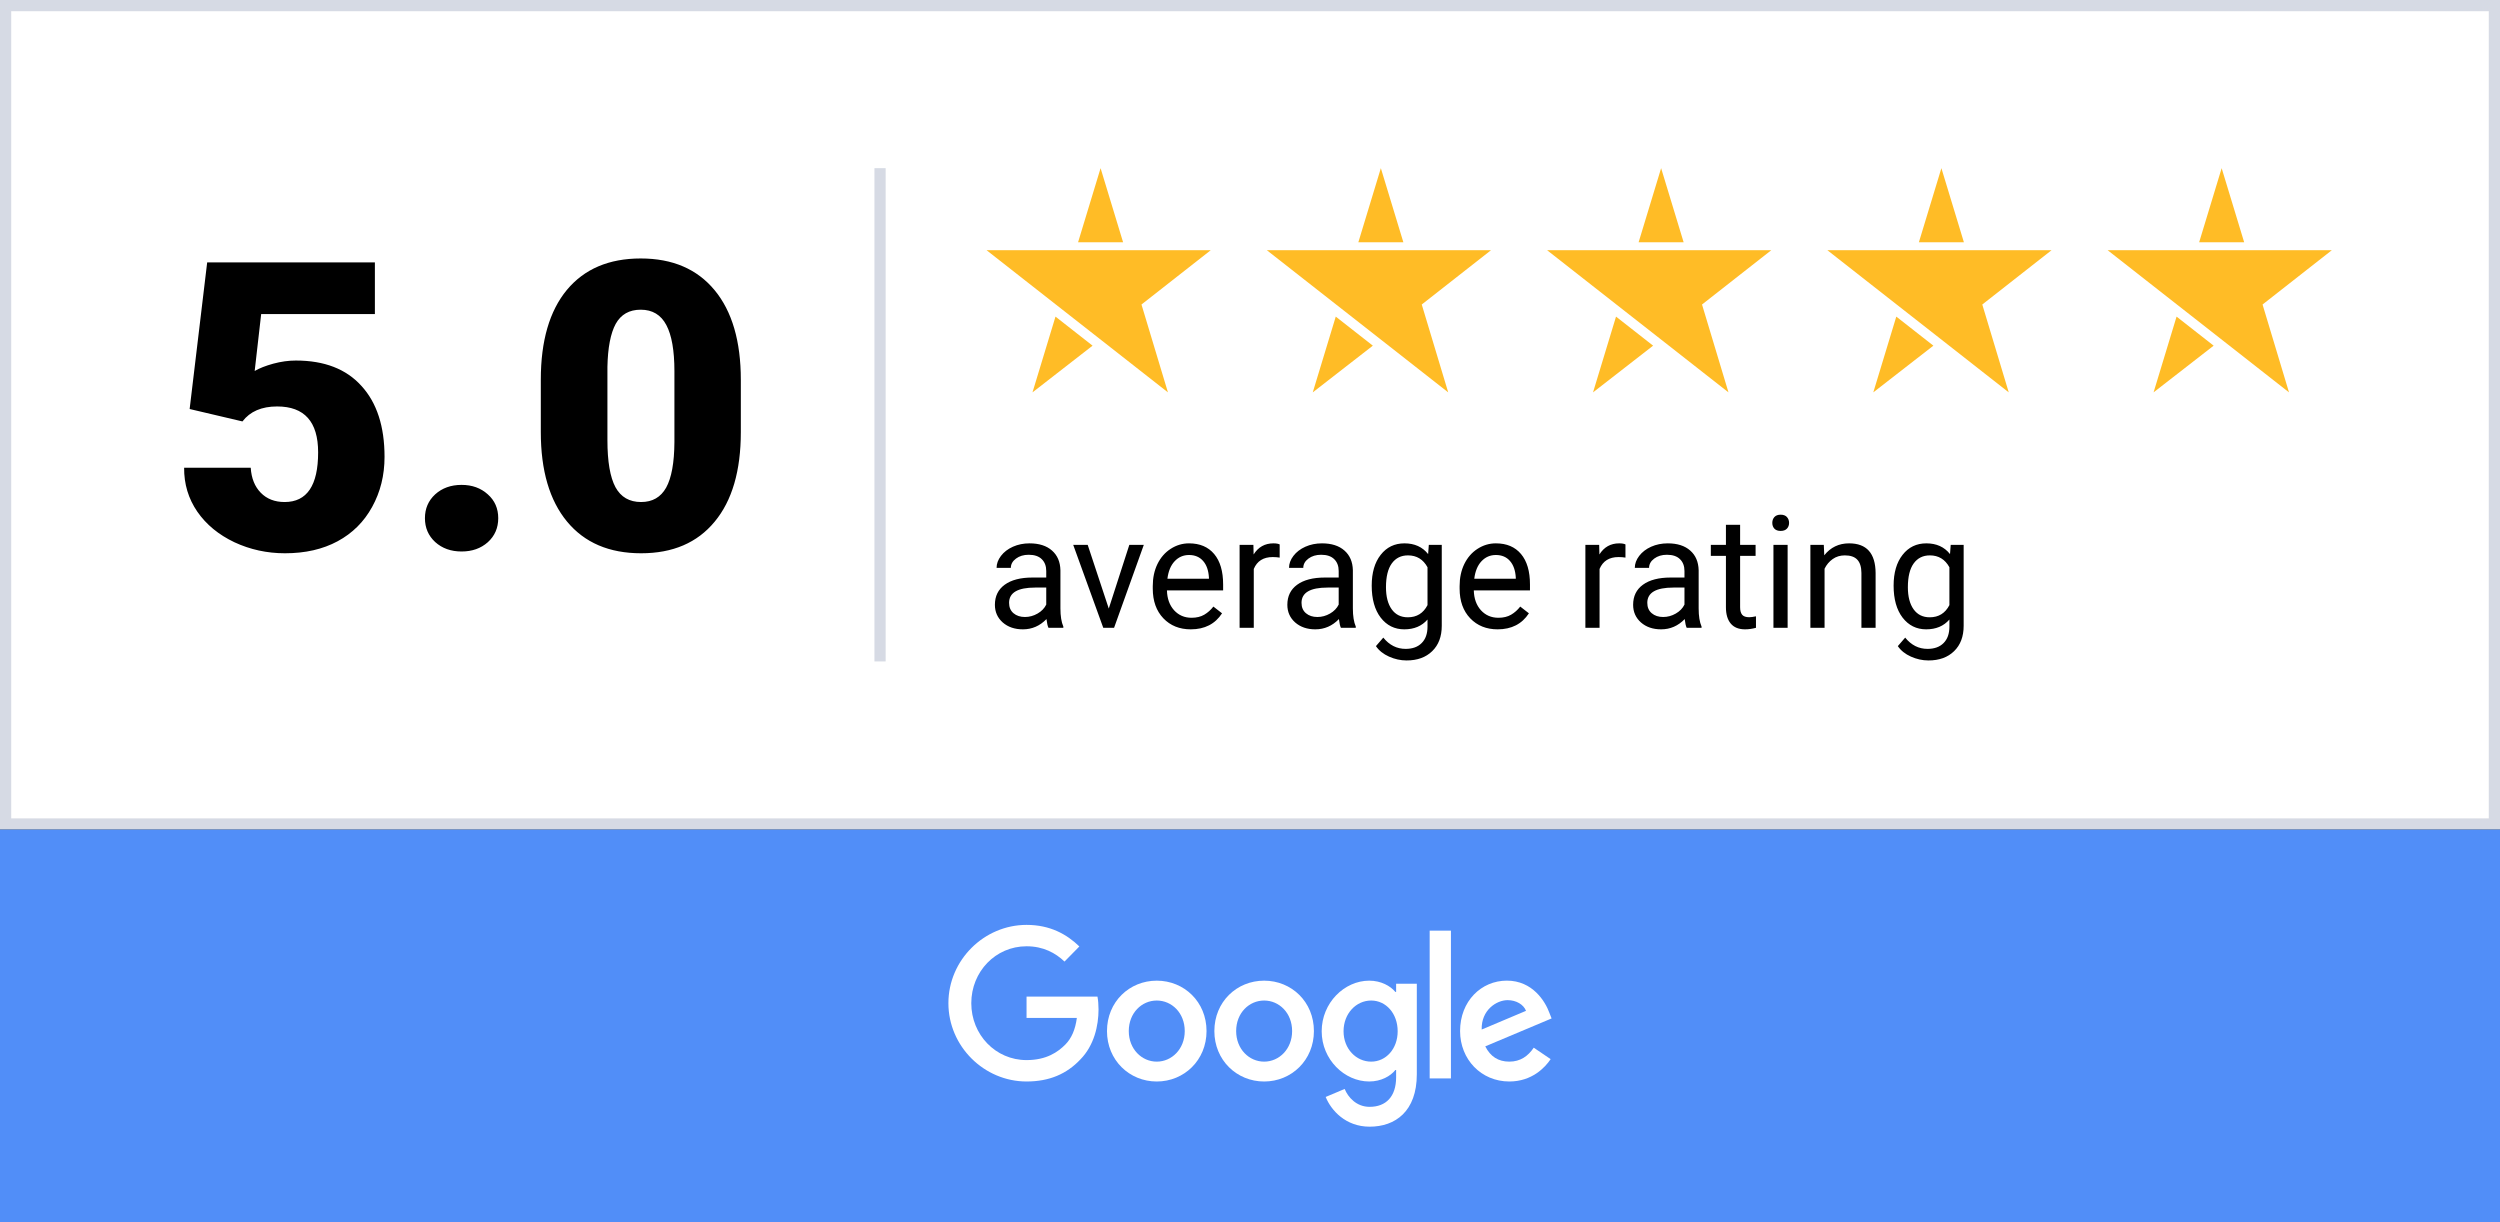
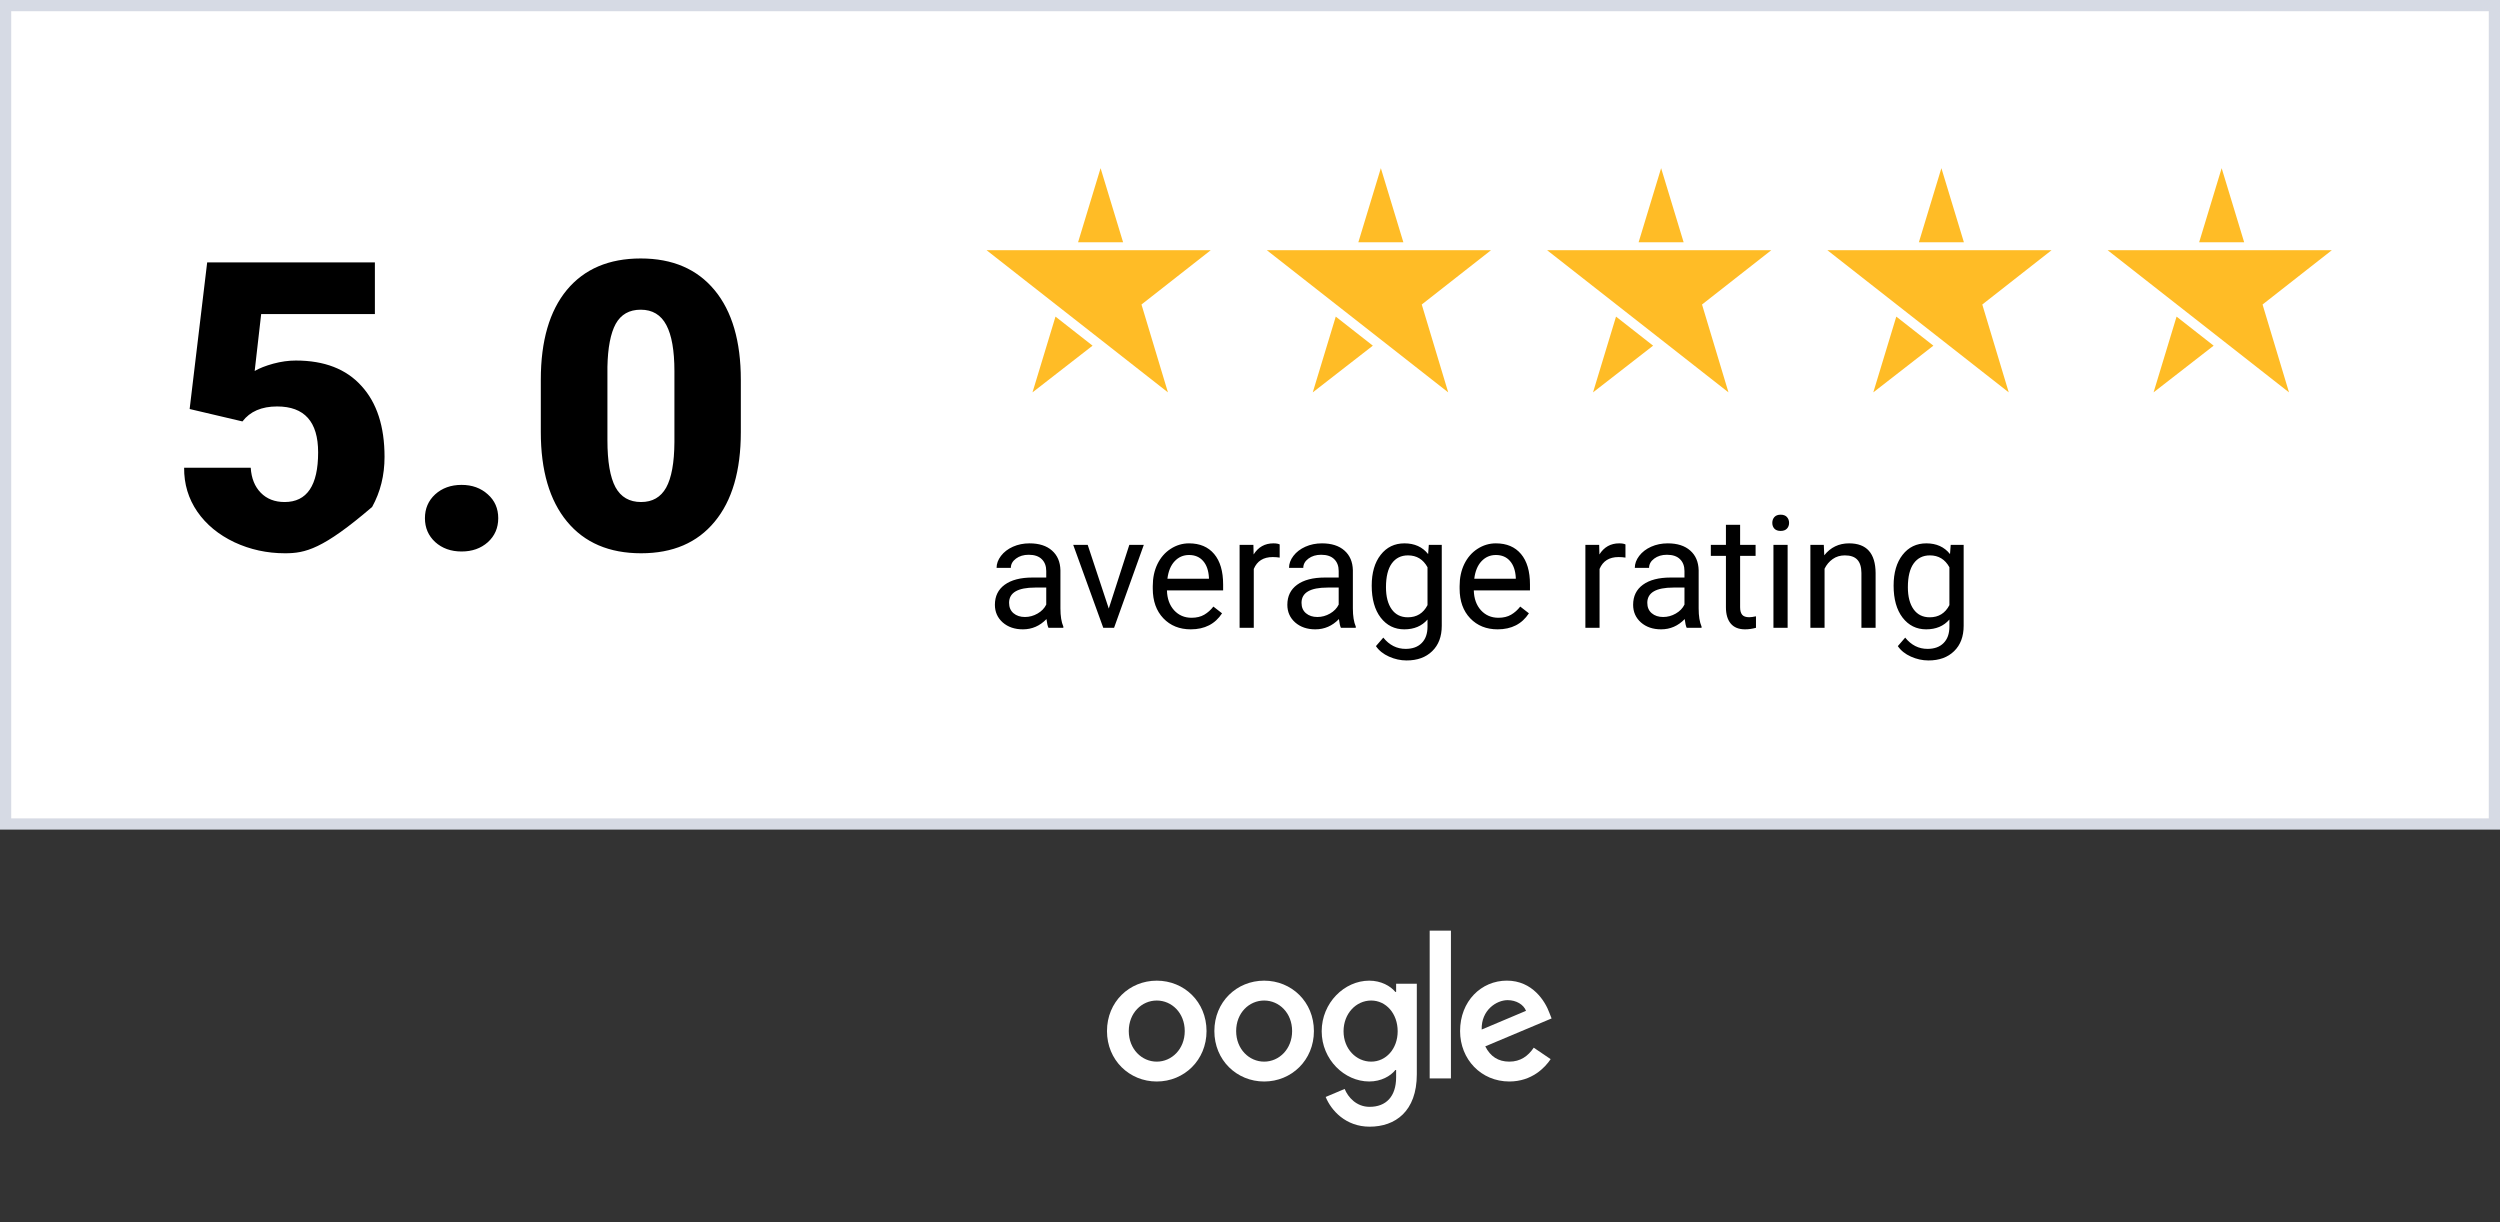
<svg xmlns="http://www.w3.org/2000/svg" width="223" height="109" viewBox="0 0 223 109" fill="none">
  <rect x="0" y="0" width="223" height="109" fill="#333333" stroke="none" />
  <rect x="0.5" y="0.5" width="222" height="73" fill="white" />
-   <path d="M16.916 36.484L18.48 23.406H33.44V28.012H23.297L22.717 33.092C23.139 32.846 23.689 32.629 24.369 32.441C25.061 32.254 25.734 32.16 26.391 32.16C28.934 32.16 30.885 32.916 32.244 34.428C33.615 35.928 34.301 38.037 34.301 40.756C34.301 42.397 33.932 43.885 33.193 45.221C32.467 46.545 31.441 47.565 30.117 48.279C28.793 48.994 27.229 49.352 25.424 49.352C23.818 49.352 22.312 49.023 20.906 48.367C19.5 47.699 18.398 46.791 17.602 45.643C16.805 44.482 16.412 43.176 16.424 41.723H22.365C22.424 42.66 22.723 43.404 23.262 43.955C23.801 44.506 24.51 44.781 25.389 44.781C27.381 44.781 28.377 43.305 28.377 40.352C28.377 37.621 27.158 36.256 24.721 36.256C23.338 36.256 22.307 36.701 21.627 37.592L16.916 36.484ZM41.174 43.252C42.111 43.252 42.891 43.533 43.512 44.096C44.133 44.647 44.443 45.355 44.443 46.223C44.443 47.09 44.133 47.805 43.512 48.367C42.891 48.918 42.111 49.193 41.174 49.193C40.225 49.193 39.44 48.912 38.818 48.35C38.209 47.787 37.904 47.078 37.904 46.223C37.904 45.367 38.209 44.658 38.818 44.096C39.44 43.533 40.225 43.252 41.174 43.252ZM66.082 38.541C66.082 41.998 65.303 44.664 63.744 46.539C62.197 48.414 60.012 49.352 57.188 49.352C54.34 49.352 52.137 48.408 50.578 46.522C49.02 44.635 48.24 41.975 48.24 38.541V33.865C48.24 30.408 49.014 27.742 50.56 25.867C52.119 23.992 54.316 23.055 57.152 23.055C59.988 23.055 62.185 23.998 63.744 25.885C65.303 27.771 66.082 30.438 66.082 33.883V38.541ZM60.158 33.109C60.158 31.27 59.918 29.898 59.438 28.996C58.957 28.082 58.195 27.625 57.152 27.625C56.133 27.625 55.389 28.047 54.92 28.891C54.463 29.734 54.217 31.012 54.182 32.723V39.262C54.182 41.172 54.422 42.572 54.902 43.463C55.383 44.342 56.145 44.781 57.188 44.781C58.195 44.781 58.94 44.353 59.42 43.498C59.9 42.631 60.147 41.277 60.158 39.438V33.109Z" fill="black" />
-   <line x1="78.5" y1="15" x2="78.5" y2="59" stroke="#D6DAE4" />
+   <path d="M16.916 36.484L18.48 23.406H33.44V28.012H23.297L22.717 33.092C23.139 32.846 23.689 32.629 24.369 32.441C25.061 32.254 25.734 32.16 26.391 32.16C28.934 32.16 30.885 32.916 32.244 34.428C33.615 35.928 34.301 38.037 34.301 40.756C34.301 42.397 33.932 43.885 33.193 45.221C28.793 48.994 27.229 49.352 25.424 49.352C23.818 49.352 22.312 49.023 20.906 48.367C19.5 47.699 18.398 46.791 17.602 45.643C16.805 44.482 16.412 43.176 16.424 41.723H22.365C22.424 42.66 22.723 43.404 23.262 43.955C23.801 44.506 24.51 44.781 25.389 44.781C27.381 44.781 28.377 43.305 28.377 40.352C28.377 37.621 27.158 36.256 24.721 36.256C23.338 36.256 22.307 36.701 21.627 37.592L16.916 36.484ZM41.174 43.252C42.111 43.252 42.891 43.533 43.512 44.096C44.133 44.647 44.443 45.355 44.443 46.223C44.443 47.09 44.133 47.805 43.512 48.367C42.891 48.918 42.111 49.193 41.174 49.193C40.225 49.193 39.44 48.912 38.818 48.35C38.209 47.787 37.904 47.078 37.904 46.223C37.904 45.367 38.209 44.658 38.818 44.096C39.44 43.533 40.225 43.252 41.174 43.252ZM66.082 38.541C66.082 41.998 65.303 44.664 63.744 46.539C62.197 48.414 60.012 49.352 57.188 49.352C54.34 49.352 52.137 48.408 50.578 46.522C49.02 44.635 48.24 41.975 48.24 38.541V33.865C48.24 30.408 49.014 27.742 50.56 25.867C52.119 23.992 54.316 23.055 57.152 23.055C59.988 23.055 62.185 23.998 63.744 25.885C65.303 27.771 66.082 30.438 66.082 33.883V38.541ZM60.158 33.109C60.158 31.27 59.918 29.898 59.438 28.996C58.957 28.082 58.195 27.625 57.152 27.625C56.133 27.625 55.389 28.047 54.92 28.891C54.463 29.734 54.217 31.012 54.182 32.723V39.262C54.182 41.172 54.422 42.572 54.902 43.463C55.383 44.342 56.145 44.781 57.188 44.781C58.195 44.781 58.94 44.353 59.42 43.498C59.9 42.631 60.147 41.277 60.158 39.438V33.109Z" fill="black" />
  <g clip-path="url(#clip0_6_6116)">
    <path d="M100.357 22.317H88L94.18 27.162L98 30.155L104.18 35L101.82 27.162L108 22.317H100.357Z" fill="#FFBC26" />
    <path fill-rule="evenodd" clip-rule="evenodd" d="M96.165 21.608L98.172 15L100.179 21.608H96.165ZM94.15 28.242L97.457 30.834L92.098 35L94.15 28.242Z" fill="#FFBC26" />
  </g>
  <g clip-path="url(#clip1_6_6116)">
    <path d="M125.357 22.317H113L119.18 27.162L123 30.155L129.18 35L126.82 27.162L133 22.317H125.357Z" fill="#FFBC26" />
    <path fill-rule="evenodd" clip-rule="evenodd" d="M121.165 21.608L123.172 15L125.179 21.608H121.165ZM119.15 28.242L122.457 30.834L117.098 35L119.15 28.242Z" fill="#FFBC26" />
  </g>
  <g clip-path="url(#clip2_6_6116)">
    <path d="M150.357 22.317H138L144.18 27.162L148 30.155L154.18 35L151.82 27.162L158 22.317H150.357Z" fill="#FFBC26" />
    <path fill-rule="evenodd" clip-rule="evenodd" d="M146.165 21.608L148.172 15L150.179 21.608H146.165ZM144.15 28.242L147.457 30.834L142.098 35L144.15 28.242Z" fill="#FFBC26" />
  </g>
  <g clip-path="url(#clip3_6_6116)">
    <path d="M175.357 22.317H163L169.18 27.162L173 30.155L179.18 35L176.82 27.162L183 22.317H175.357Z" fill="#FFBC26" />
    <path fill-rule="evenodd" clip-rule="evenodd" d="M171.165 21.608L173.172 15L175.179 21.608H171.165ZM169.15 28.242L172.457 30.834L167.098 35L169.15 28.242Z" fill="#FFBC26" />
  </g>
  <g clip-path="url(#clip4_6_6116)">
    <path d="M200.357 22.317H188L194.18 27.162L198 30.155L204.18 35L201.82 27.162L208 22.317H200.357Z" fill="#FFBC26" />
    <path fill-rule="evenodd" clip-rule="evenodd" d="M196.165 21.608L198.172 15L200.179 21.608H196.165ZM194.15 28.242L197.457 30.834L192.098 35L194.15 28.242Z" fill="#FFBC26" />
  </g>
  <path d="M93.523 56C93.451 55.854 93.391 55.594 93.346 55.221C92.758 55.831 92.056 56.137 91.24 56.137C90.511 56.137 89.912 55.932 89.442 55.522C88.978 55.107 88.745 54.583 88.745 53.949C88.745 53.179 89.037 52.582 89.62 52.158C90.208 51.73 91.033 51.516 92.095 51.516H93.325V50.935C93.325 50.492 93.193 50.142 92.929 49.882C92.664 49.617 92.275 49.485 91.76 49.485C91.309 49.485 90.93 49.599 90.625 49.827C90.32 50.055 90.167 50.331 90.167 50.654H88.895C88.895 50.285 89.025 49.93 89.285 49.588C89.549 49.242 89.905 48.968 90.352 48.768C90.803 48.567 91.297 48.467 91.835 48.467C92.687 48.467 93.355 48.681 93.838 49.109C94.321 49.533 94.572 50.119 94.59 50.866V54.27C94.59 54.95 94.676 55.49 94.85 55.891V56H93.523ZM91.425 55.036C91.821 55.036 92.197 54.934 92.553 54.728C92.908 54.523 93.166 54.257 93.325 53.929V52.411H92.334C90.784 52.411 90.01 52.865 90.01 53.772C90.01 54.168 90.142 54.478 90.406 54.701C90.671 54.925 91.01 55.036 91.425 55.036ZM98.903 54.284L100.735 48.603H102.027L99.375 56H98.411L95.731 48.603H97.023L98.903 54.284ZM106.218 56.137C105.215 56.137 104.399 55.809 103.771 55.152C103.142 54.492 102.827 53.61 102.827 52.507V52.274C102.827 51.541 102.966 50.887 103.244 50.312C103.527 49.734 103.919 49.283 104.42 48.959C104.926 48.631 105.473 48.467 106.061 48.467C107.022 48.467 107.77 48.783 108.303 49.417C108.836 50.05 109.103 50.957 109.103 52.138V52.664H104.092C104.11 53.393 104.322 53.983 104.728 54.435C105.138 54.881 105.657 55.105 106.286 55.105C106.733 55.105 107.111 55.013 107.421 54.831C107.731 54.649 108.002 54.407 108.234 54.106L109.007 54.708C108.387 55.66 107.457 56.137 106.218 56.137ZM106.061 49.506C105.55 49.506 105.122 49.693 104.775 50.066C104.429 50.435 104.215 50.955 104.133 51.625H107.838V51.529C107.801 50.887 107.628 50.39 107.318 50.039C107.008 49.684 106.589 49.506 106.061 49.506ZM114.147 49.738C113.956 49.706 113.749 49.69 113.525 49.69C112.696 49.69 112.133 50.044 111.837 50.75V56H110.572V48.603H111.803L111.823 49.458C112.238 48.797 112.826 48.467 113.587 48.467C113.833 48.467 114.02 48.499 114.147 48.562V49.738ZM119.609 56C119.536 55.854 119.477 55.594 119.432 55.221C118.844 55.831 118.142 56.137 117.326 56.137C116.597 56.137 115.998 55.932 115.528 55.522C115.063 55.107 114.831 54.583 114.831 53.949C114.831 53.179 115.123 52.582 115.706 52.158C116.294 51.73 117.119 51.516 118.181 51.516H119.411V50.935C119.411 50.492 119.279 50.142 119.015 49.882C118.75 49.617 118.361 49.485 117.846 49.485C117.395 49.485 117.016 49.599 116.711 49.827C116.406 50.055 116.253 50.331 116.253 50.654H114.981C114.981 50.285 115.111 49.93 115.371 49.588C115.635 49.242 115.991 48.968 116.438 48.768C116.889 48.567 117.383 48.467 117.921 48.467C118.773 48.467 119.441 48.681 119.924 49.109C120.407 49.533 120.658 50.119 120.676 50.866V54.27C120.676 54.95 120.762 55.49 120.936 55.891V56H119.609ZM117.511 55.036C117.907 55.036 118.283 54.934 118.639 54.728C118.994 54.523 119.252 54.257 119.411 53.929V52.411H118.42C116.87 52.411 116.096 52.865 116.096 53.772C116.096 54.168 116.228 54.478 116.492 54.701C116.757 54.925 117.096 55.036 117.511 55.036ZM122.357 52.24C122.357 51.087 122.624 50.171 123.157 49.492C123.69 48.809 124.397 48.467 125.276 48.467C126.179 48.467 126.883 48.786 127.389 49.424L127.45 48.603H128.605V55.822C128.605 56.779 128.321 57.533 127.751 58.085C127.186 58.636 126.425 58.912 125.468 58.912C124.935 58.912 124.413 58.798 123.902 58.57C123.392 58.342 123.002 58.03 122.733 57.634L123.39 56.875C123.932 57.545 124.595 57.88 125.379 57.88C125.994 57.88 126.473 57.707 126.814 57.36C127.161 57.014 127.334 56.526 127.334 55.898V55.262C126.828 55.845 126.138 56.137 125.263 56.137C124.397 56.137 123.695 55.788 123.157 55.091C122.624 54.394 122.357 53.443 122.357 52.24ZM123.629 52.384C123.629 53.218 123.8 53.874 124.142 54.352C124.483 54.827 124.962 55.063 125.577 55.063C126.375 55.063 126.96 54.701 127.334 53.977V50.6C126.947 49.893 126.366 49.54 125.591 49.54C124.976 49.54 124.495 49.779 124.148 50.258C123.802 50.736 123.629 51.445 123.629 52.384ZM133.589 56.137C132.586 56.137 131.771 55.809 131.142 55.152C130.513 54.492 130.198 53.61 130.198 52.507V52.274C130.198 51.541 130.337 50.887 130.615 50.312C130.898 49.734 131.29 49.283 131.791 48.959C132.297 48.631 132.844 48.467 133.432 48.467C134.393 48.467 135.141 48.783 135.674 49.417C136.207 50.05 136.474 50.957 136.474 52.138V52.664H131.463C131.481 53.393 131.693 53.983 132.099 54.435C132.509 54.881 133.028 55.105 133.657 55.105C134.104 55.105 134.482 55.013 134.792 54.831C135.102 54.649 135.373 54.407 135.605 54.106L136.378 54.708C135.758 55.66 134.828 56.137 133.589 56.137ZM133.432 49.506C132.921 49.506 132.493 49.693 132.146 50.066C131.8 50.435 131.586 50.955 131.504 51.625H135.209V51.529C135.173 50.887 134.999 50.39 134.689 50.039C134.38 49.684 133.96 49.506 133.432 49.506ZM144.991 49.738C144.8 49.706 144.592 49.69 144.369 49.69C143.54 49.69 142.977 50.044 142.681 50.75V56H141.416V48.603H142.646L142.667 49.458C143.082 48.797 143.67 48.467 144.431 48.467C144.677 48.467 144.864 48.499 144.991 48.562V49.738ZM150.453 56C150.38 55.854 150.321 55.594 150.275 55.221C149.688 55.831 148.986 56.137 148.17 56.137C147.441 56.137 146.841 55.932 146.372 55.522C145.907 55.107 145.675 54.583 145.675 53.949C145.675 53.179 145.966 52.582 146.55 52.158C147.138 51.73 147.963 51.516 149.024 51.516H150.255V50.935C150.255 50.492 150.123 50.142 149.858 49.882C149.594 49.617 149.204 49.485 148.689 49.485C148.238 49.485 147.86 49.599 147.555 49.827C147.249 50.055 147.097 50.331 147.097 50.654H145.825C145.825 50.285 145.955 49.93 146.215 49.588C146.479 49.242 146.835 48.968 147.281 48.768C147.732 48.567 148.227 48.467 148.765 48.467C149.617 48.467 150.285 48.681 150.768 49.109C151.251 49.533 151.501 50.119 151.52 50.866V54.27C151.52 54.95 151.606 55.49 151.779 55.891V56H150.453ZM148.354 55.036C148.751 55.036 149.127 54.934 149.482 54.728C149.838 54.523 150.095 54.257 150.255 53.929V52.411H149.264C147.714 52.411 146.939 52.865 146.939 53.772C146.939 54.168 147.072 54.478 147.336 54.701C147.6 54.925 147.94 55.036 148.354 55.036ZM155.218 46.812V48.603H156.599V49.581H155.218V54.168C155.218 54.464 155.279 54.688 155.402 54.838C155.525 54.984 155.735 55.057 156.031 55.057C156.177 55.057 156.378 55.029 156.633 54.975V56C156.3 56.091 155.977 56.137 155.662 56.137C155.097 56.137 154.671 55.966 154.384 55.624C154.097 55.282 153.953 54.797 153.953 54.168V49.581H152.606V48.603H153.953V46.812H155.218ZM159.456 56H158.191V48.603H159.456V56ZM158.089 46.642C158.089 46.437 158.15 46.263 158.273 46.122C158.401 45.981 158.588 45.91 158.834 45.91C159.08 45.91 159.267 45.981 159.395 46.122C159.522 46.263 159.586 46.437 159.586 46.642C159.586 46.847 159.522 47.018 159.395 47.154C159.267 47.291 159.08 47.359 158.834 47.359C158.588 47.359 158.401 47.291 158.273 47.154C158.15 47.018 158.089 46.847 158.089 46.642ZM162.683 48.603L162.724 49.533C163.289 48.822 164.027 48.467 164.938 48.467C166.502 48.467 167.29 49.349 167.304 51.112V56H166.039V51.105C166.035 50.572 165.911 50.178 165.67 49.923C165.433 49.668 165.062 49.54 164.556 49.54C164.146 49.54 163.785 49.649 163.476 49.868C163.166 50.087 162.924 50.374 162.751 50.73V56H161.486V48.603H162.683ZM168.91 52.24C168.91 51.087 169.177 50.171 169.71 49.492C170.243 48.809 170.95 48.467 171.829 48.467C172.731 48.467 173.436 48.786 173.941 49.424L174.003 48.603H175.158V55.822C175.158 56.779 174.873 57.533 174.304 58.085C173.739 58.636 172.978 58.912 172.021 58.912C171.487 58.912 170.965 58.798 170.455 58.57C169.945 58.342 169.555 58.03 169.286 57.634L169.942 56.875C170.485 57.545 171.148 57.88 171.932 57.88C172.547 57.88 173.025 57.707 173.367 57.36C173.714 57.014 173.887 56.526 173.887 55.898V55.262C173.381 55.845 172.69 56.137 171.815 56.137C170.95 56.137 170.248 55.788 169.71 55.091C169.177 54.394 168.91 53.443 168.91 52.24ZM170.182 52.384C170.182 53.218 170.353 53.874 170.694 54.352C171.036 54.827 171.515 55.063 172.13 55.063C172.927 55.063 173.513 54.701 173.887 53.977V50.6C173.499 49.893 172.918 49.54 172.144 49.54C171.528 49.54 171.048 49.779 170.701 50.258C170.355 50.736 170.182 51.445 170.182 52.384Z" fill="black" />
  <rect x="0.5" y="0.5" width="222" height="73" stroke="#D6DAE4" />
-   <rect width="223" height="35" transform="translate(0 74)" fill="#518EF8" />
  <path d="M107.623 91.972C107.623 94.562 105.629 96.47 103.183 96.47C100.737 96.47 98.743 94.562 98.743 91.972C98.743 89.365 100.737 87.475 103.183 87.475C105.629 87.475 107.623 89.365 107.623 91.972ZM105.679 91.972C105.679 90.354 104.524 89.247 103.183 89.247C101.842 89.247 100.687 90.354 100.687 91.972C100.687 93.575 101.842 94.698 103.183 94.698C104.524 94.698 105.679 93.573 105.679 91.972Z" fill="white" />
  <path d="M117.201 91.972C117.201 94.562 115.207 96.47 112.761 96.47C110.315 96.47 108.321 94.562 108.321 91.972C108.321 89.367 110.315 87.475 112.761 87.475C115.207 87.475 117.201 89.365 117.201 91.972ZM115.257 91.972C115.257 90.354 114.102 89.247 112.761 89.247C111.42 89.247 110.265 90.354 110.265 91.972C110.265 93.575 111.42 94.698 112.761 94.698C114.102 94.698 115.257 93.573 115.257 91.972Z" fill="white" />
  <path d="M126.38 87.746V95.822C126.38 99.143 124.452 100.5 122.173 100.5C120.028 100.5 118.737 99.042 118.25 97.849L119.943 97.134C120.244 97.866 120.982 98.73 122.171 98.73C123.63 98.73 124.534 97.815 124.534 96.093V95.446H124.466C124.031 95.992 123.193 96.468 122.135 96.468C119.923 96.468 117.895 94.509 117.895 91.989C117.895 89.45 119.923 87.475 122.135 87.475C123.191 87.475 124.029 87.951 124.466 88.48H124.534V87.748H126.38V87.746ZM124.672 91.989C124.672 90.405 123.632 89.247 122.309 89.247C120.968 89.247 119.845 90.405 119.845 91.989C119.845 93.556 120.968 94.698 122.309 94.698C123.632 94.698 124.672 93.556 124.672 91.989Z" fill="white" />
  <path d="M129.423 83.013V96.195H127.527V83.013H129.423Z" fill="white" />
  <path d="M136.81 93.453L138.318 94.475C137.832 95.207 136.658 96.469 134.631 96.469C132.117 96.469 130.239 94.493 130.239 91.971C130.239 89.296 132.133 87.472 134.413 87.472C136.71 87.472 137.834 89.33 138.201 90.334L138.402 90.845L132.486 93.335C132.939 94.238 133.643 94.698 134.631 94.698C135.621 94.698 136.307 94.203 136.81 93.453ZM132.167 91.835L136.121 90.166C135.904 89.604 135.249 89.213 134.479 89.213C133.491 89.213 132.117 90.099 132.167 91.835V91.835Z" fill="white" />
-   <path d="M91.568 90.802V88.894H97.895C97.957 89.227 97.989 89.62 97.989 90.046C97.989 91.478 97.604 93.248 96.363 94.51C95.156 95.787 93.613 96.469 91.57 96.469C87.782 96.469 84.598 93.333 84.598 89.484C84.598 85.635 87.782 82.5 91.57 82.5C93.665 82.5 95.157 83.335 96.279 84.424L94.954 85.771C94.15 85.004 93.06 84.408 91.568 84.408C88.802 84.408 86.639 86.674 86.639 89.484C86.639 92.295 88.802 94.56 91.568 94.56C93.362 94.56 94.383 93.828 95.038 93.163C95.569 92.624 95.918 91.853 96.055 90.8L91.568 90.802V90.802Z" fill="white" />
  <defs>
    <clipPath id="clip0_6_6116">
      <rect width="20" height="20" fill="white" transform="translate(88 15)" />
    </clipPath>
    <clipPath id="clip1_6_6116">
      <rect width="20" height="20" fill="white" transform="translate(113 15)" />
    </clipPath>
    <clipPath id="clip2_6_6116">
      <rect width="20" height="20" fill="white" transform="translate(138 15)" />
    </clipPath>
    <clipPath id="clip3_6_6116">
      <rect width="20" height="20" fill="white" transform="translate(163 15)" />
    </clipPath>
    <clipPath id="clip4_6_6116">
      <rect width="20" height="20" fill="white" transform="translate(188 15)" />
    </clipPath>
  </defs>
</svg>